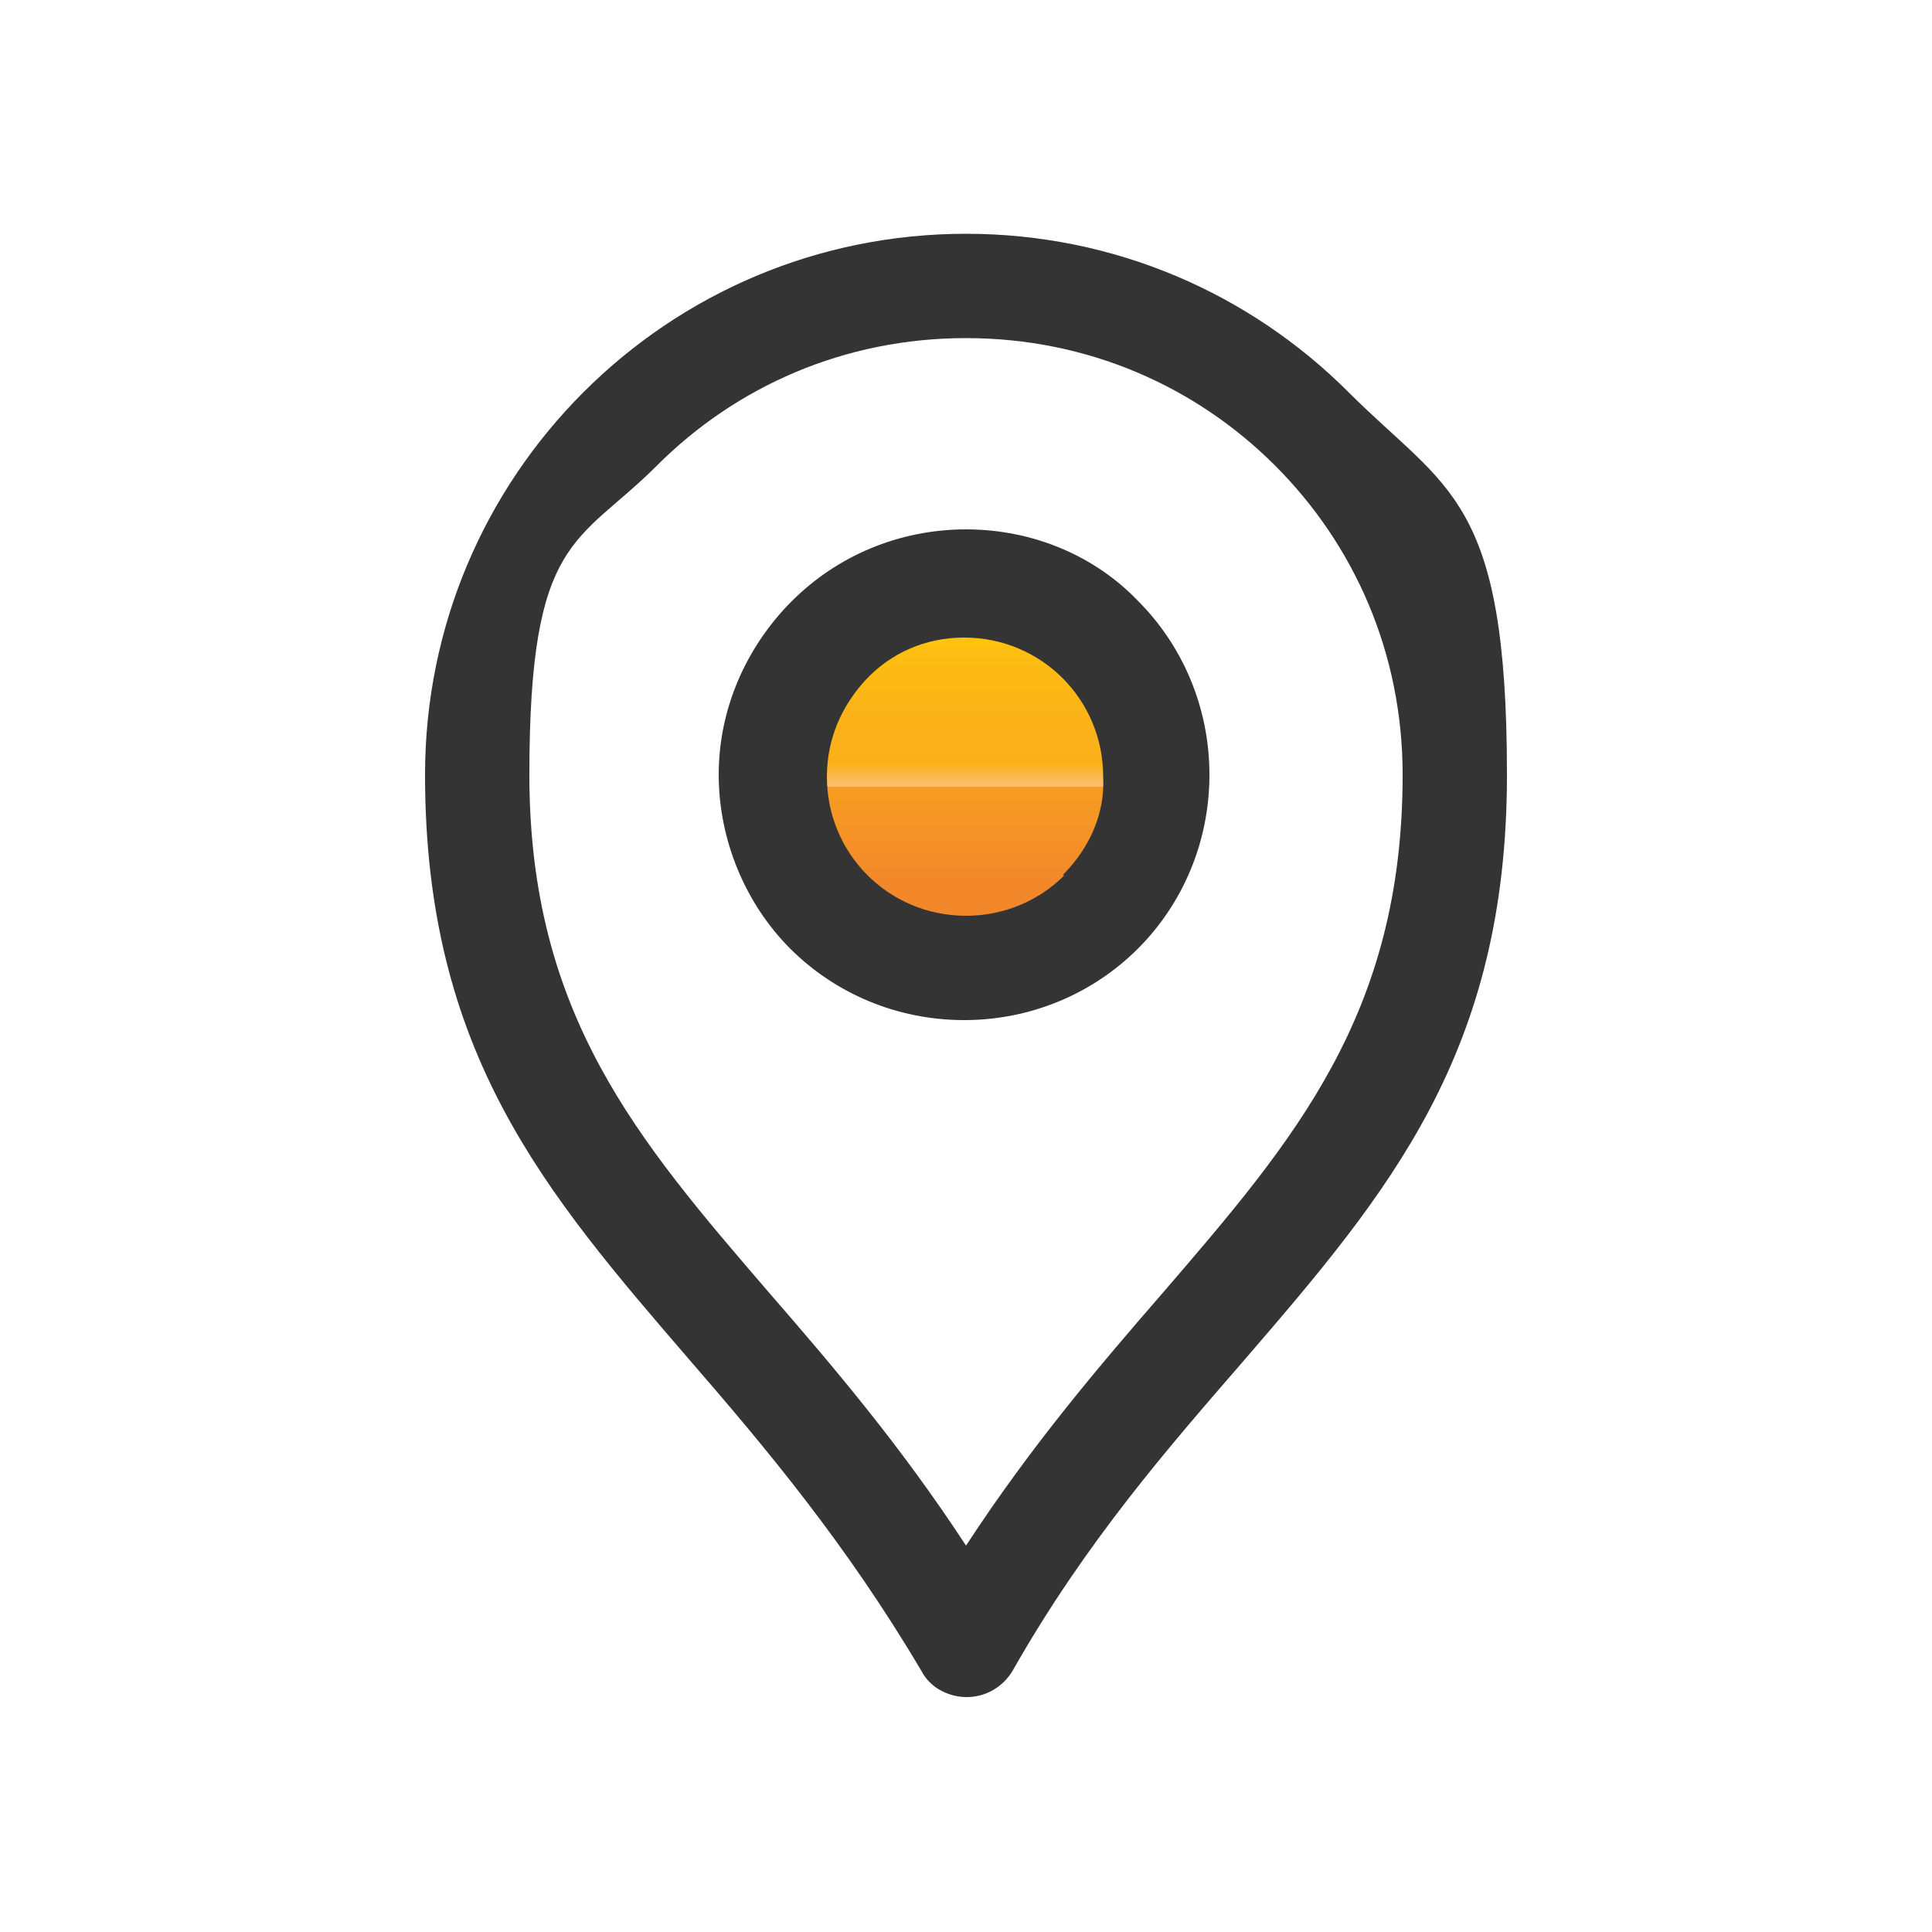
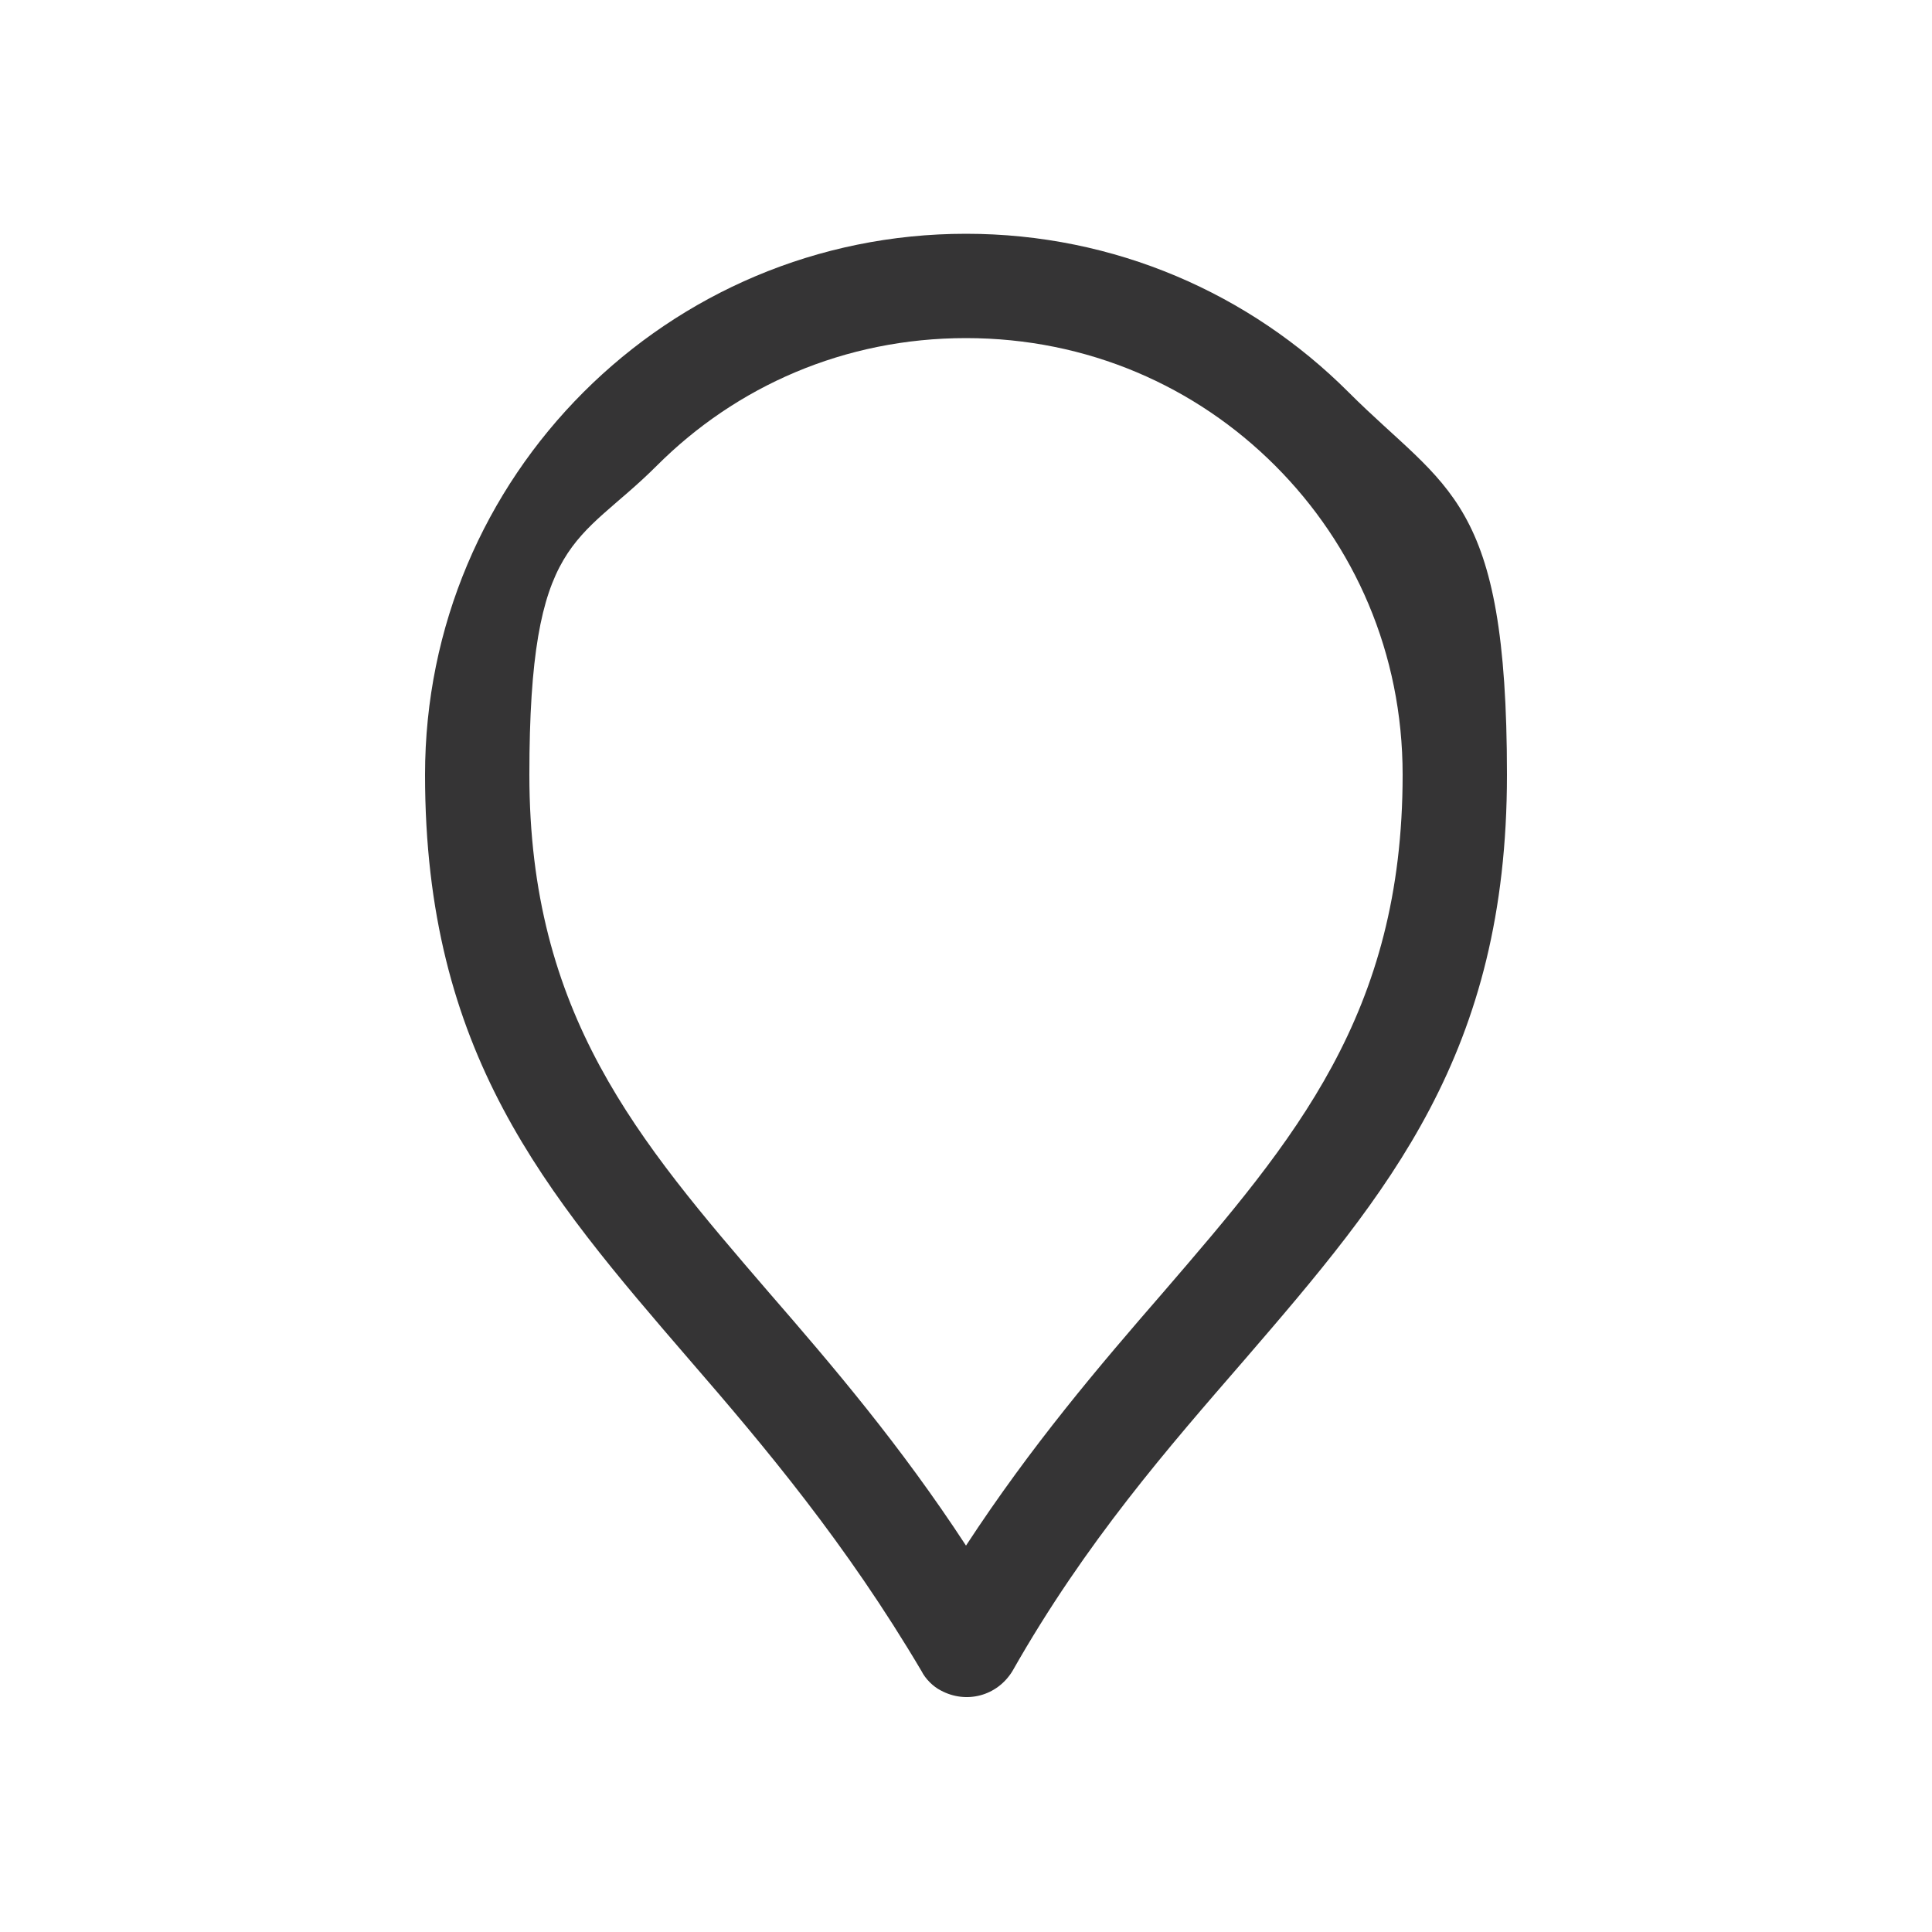
<svg xmlns="http://www.w3.org/2000/svg" version="1.1" viewBox="0 0 100 100">
  <defs>
    <style>
      .cls-1 {
        fill: #353435;
      }

      .cls-2 {
        fill: url(#linear-gradient);
      }
    </style>
    <linearGradient id="linear-gradient" x1="49.9" y1="33.4" x2="49.9" y2="45.6" gradientUnits="userSpaceOnUse">
      <stop offset="0" stop-color="#fec20f" />
      <stop offset="0" stop-color="#fdbf10" />
      <stop offset=".3" stop-color="#fbb317" />
      <stop offset=".5" stop-color="#fbb01a" />
      <stop offset=".6" stop-color="#fcbe78" />
      <stop offset=".6" stop-color="#f79d22" />
      <stop offset="1" stop-color="#f3882b" />
    </linearGradient>
  </defs>
  <g>
    <g id="Layer_1">
      <g>
-         <path class="cls-2" d="M50,30.8h0c-2.6,0-4.9,1-6.6,2.7l-.2.2c-1.6,1.7-2.6,3.9-2.6,6.4s1,4.9,2.7,6.6h0c1.7,1.7,4,2.7,6.6,2.7s4.9-1,6.6-2.7c1.7-1.7,2.7-4,2.7-6.6s-1-4.9-2.7-6.6c-1.6-1.6-3.9-2.7-6.5-2.7Z" />
        <g>
-           <path class="cls-1" d="M50,27.4c-3.5,0-6.7,1.4-9,3.7h0l-.2.2c-2.2,2.3-3.6,5.4-3.6,8.8s1.4,6.7,3.7,9h0c2.3,2.3,5.5,3.7,9,3.7s6.7-1.4,9-3.7,3.7-5.5,3.7-9-1.4-6.7-3.7-9c-2.2-2.3-5.4-3.7-8.9-3.7ZM55.1,45.3c-1.3,1.3-3.1,2.1-5.1,2.1s-3.8-.8-5.1-2.1h0c-1.3-1.3-2.1-3.1-2.1-5.1s.8-3.7,2-5h0c1.3-1.4,3.1-2.2,5.1-2.2h0c2,0,3.8.8,5.1,2.1s2.1,3.1,2.1,5.1c.1,1.9-.7,3.7-2.1,5.1Z" />
          <path class="cls-1" d="M69.8,20.3h0c-5.1-5.1-12.1-8.2-19.8-8.2s-14.7,3.1-19.8,8.2c-5.1,5.1-8.2,12.1-8.2,19.8,0,14.4,6.2,21.6,13.7,30.3,3.9,4.5,8.1,9.5,12,16.1.2.4.6.8,1,1,1.3.7,2.9.3,3.7-1,3.8-6.7,8.1-11.6,12-16.1,7.5-8.7,13.6-15.9,13.6-30.3s-3.1-14.7-8.2-19.8ZM60.2,66.9c-3.3,3.8-6.8,7.9-10.2,13.1-3.4-5.2-6.9-9.3-10.2-13.1-6.8-7.9-12.4-14.4-12.4-26.8s2.5-11.9,6.6-16c4.1-4.1,9.7-6.6,16-6.6s11.9,2.5,16,6.6,6.6,9.7,6.6,16c0,12.4-5.6,18.9-12.4,26.8Z" />
        </g>
      </g>
    </g>
  </g>
</svg>